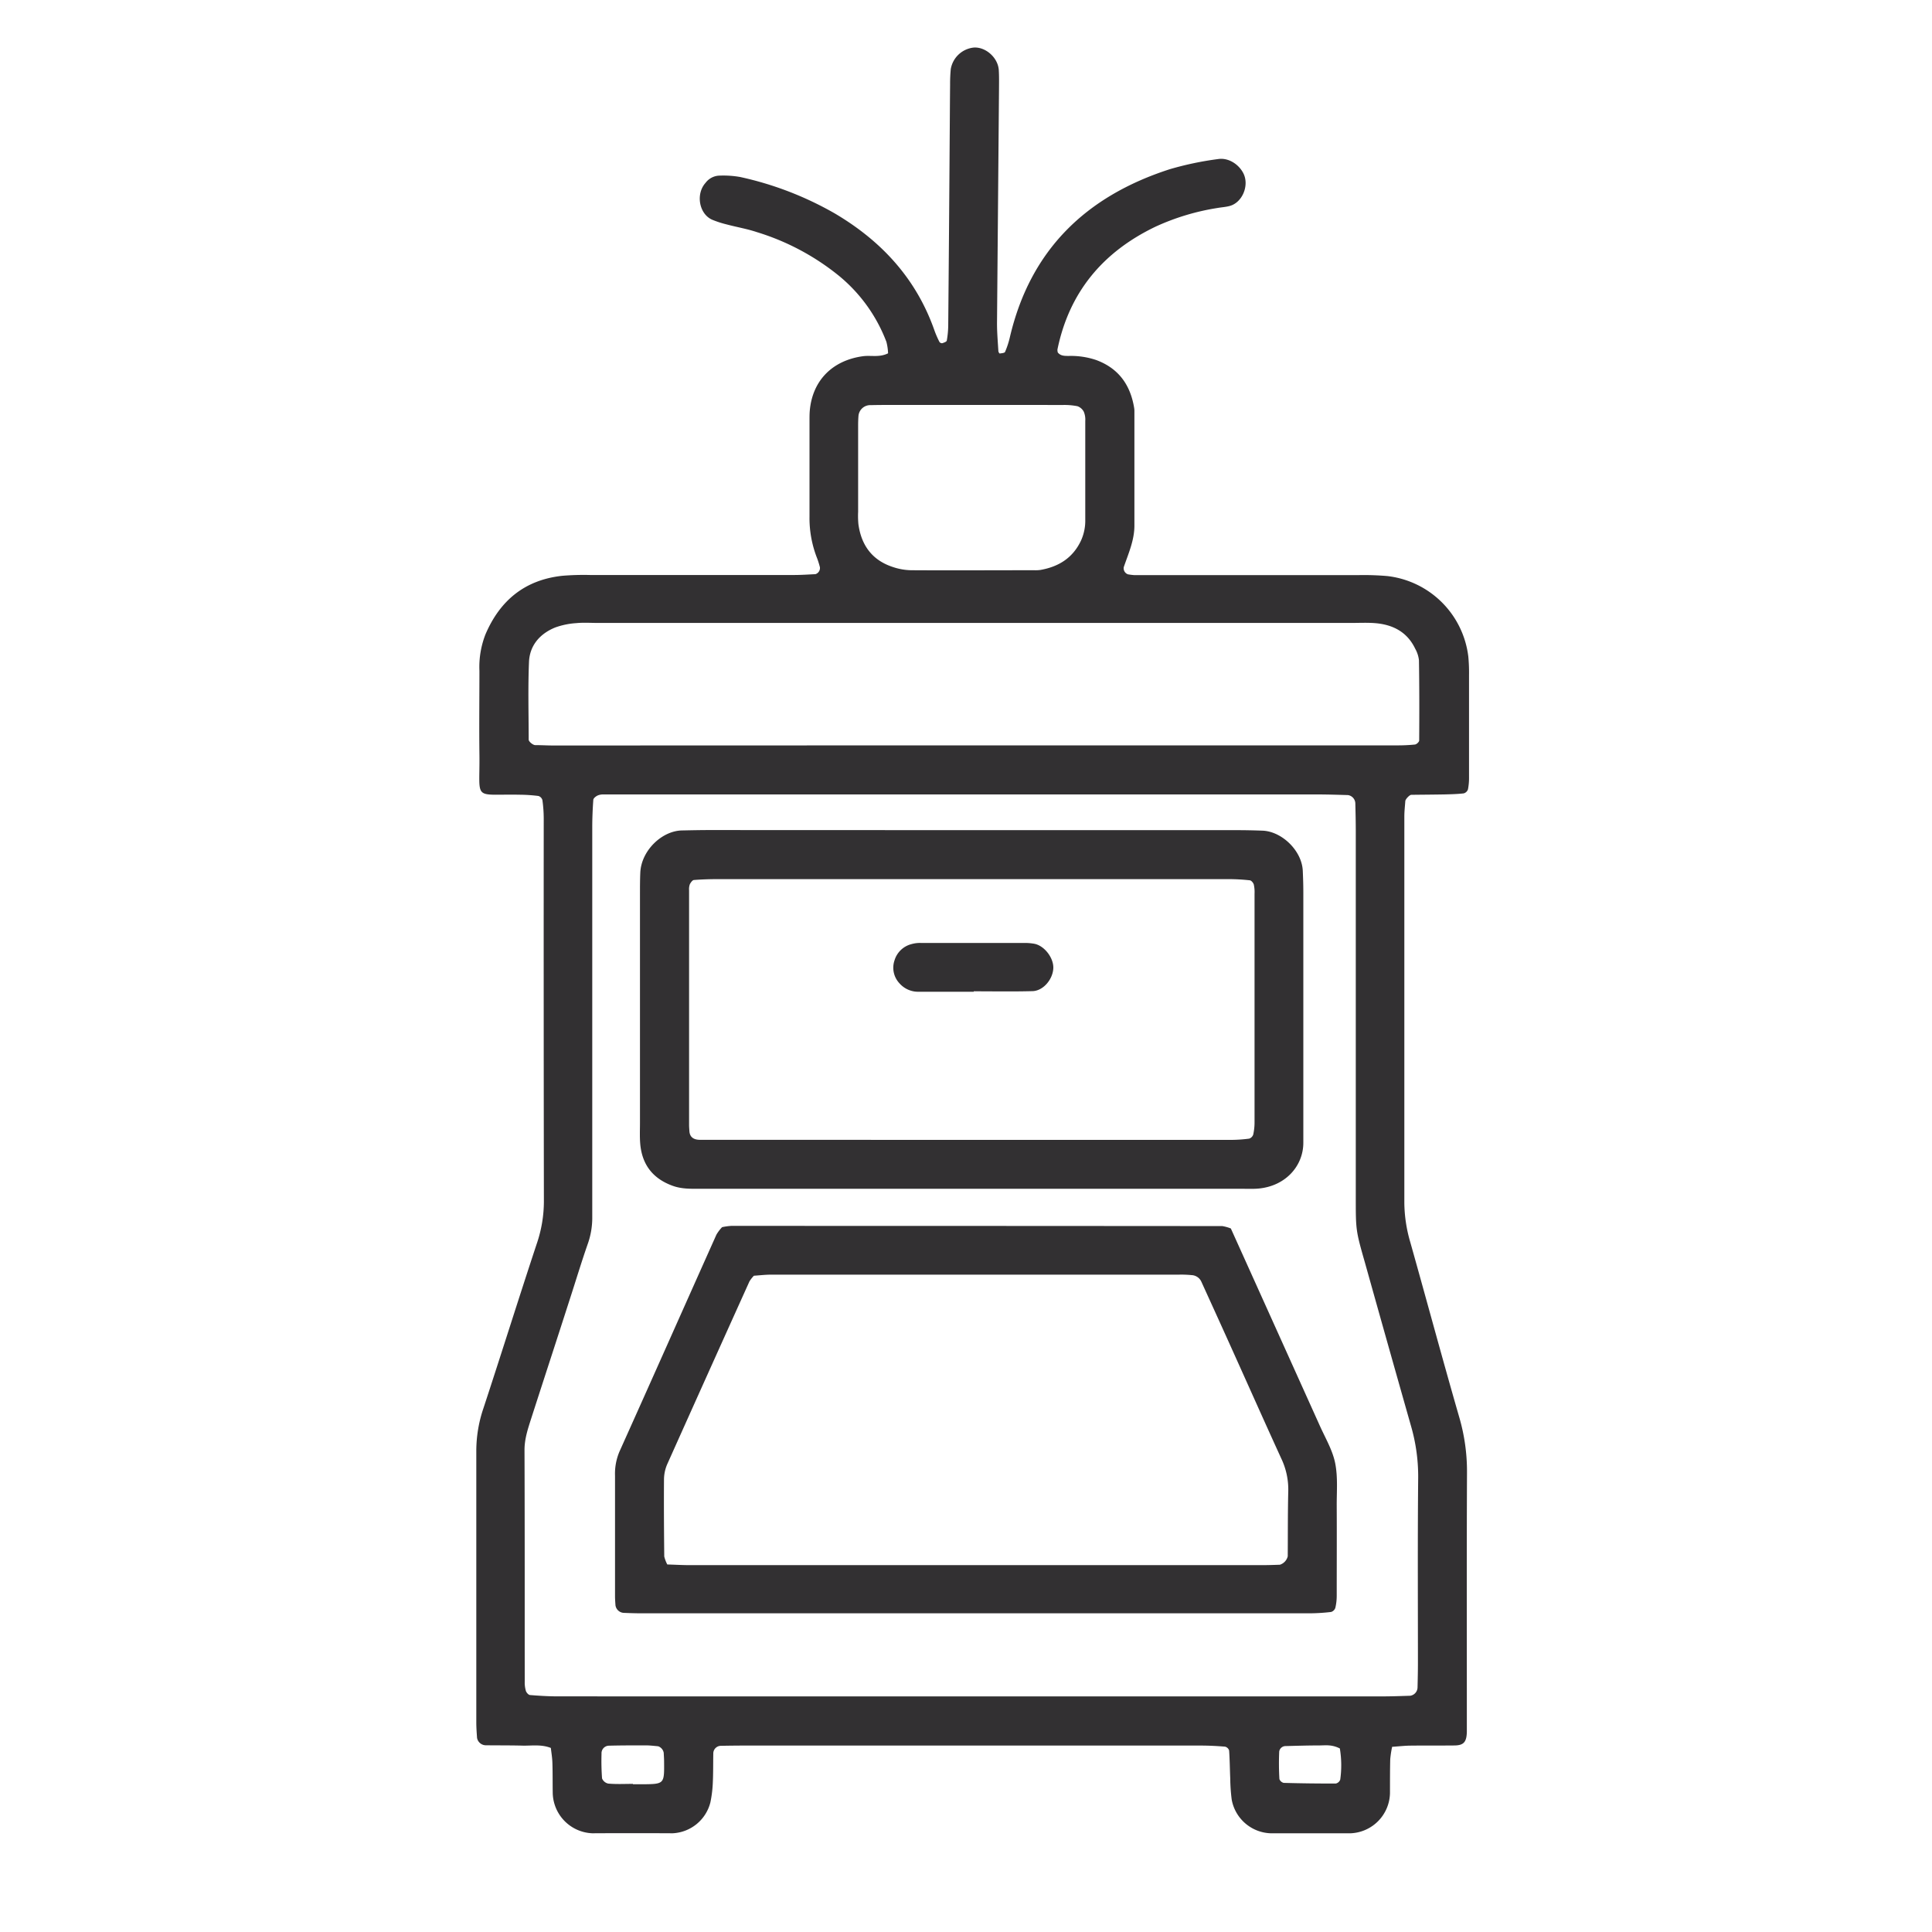
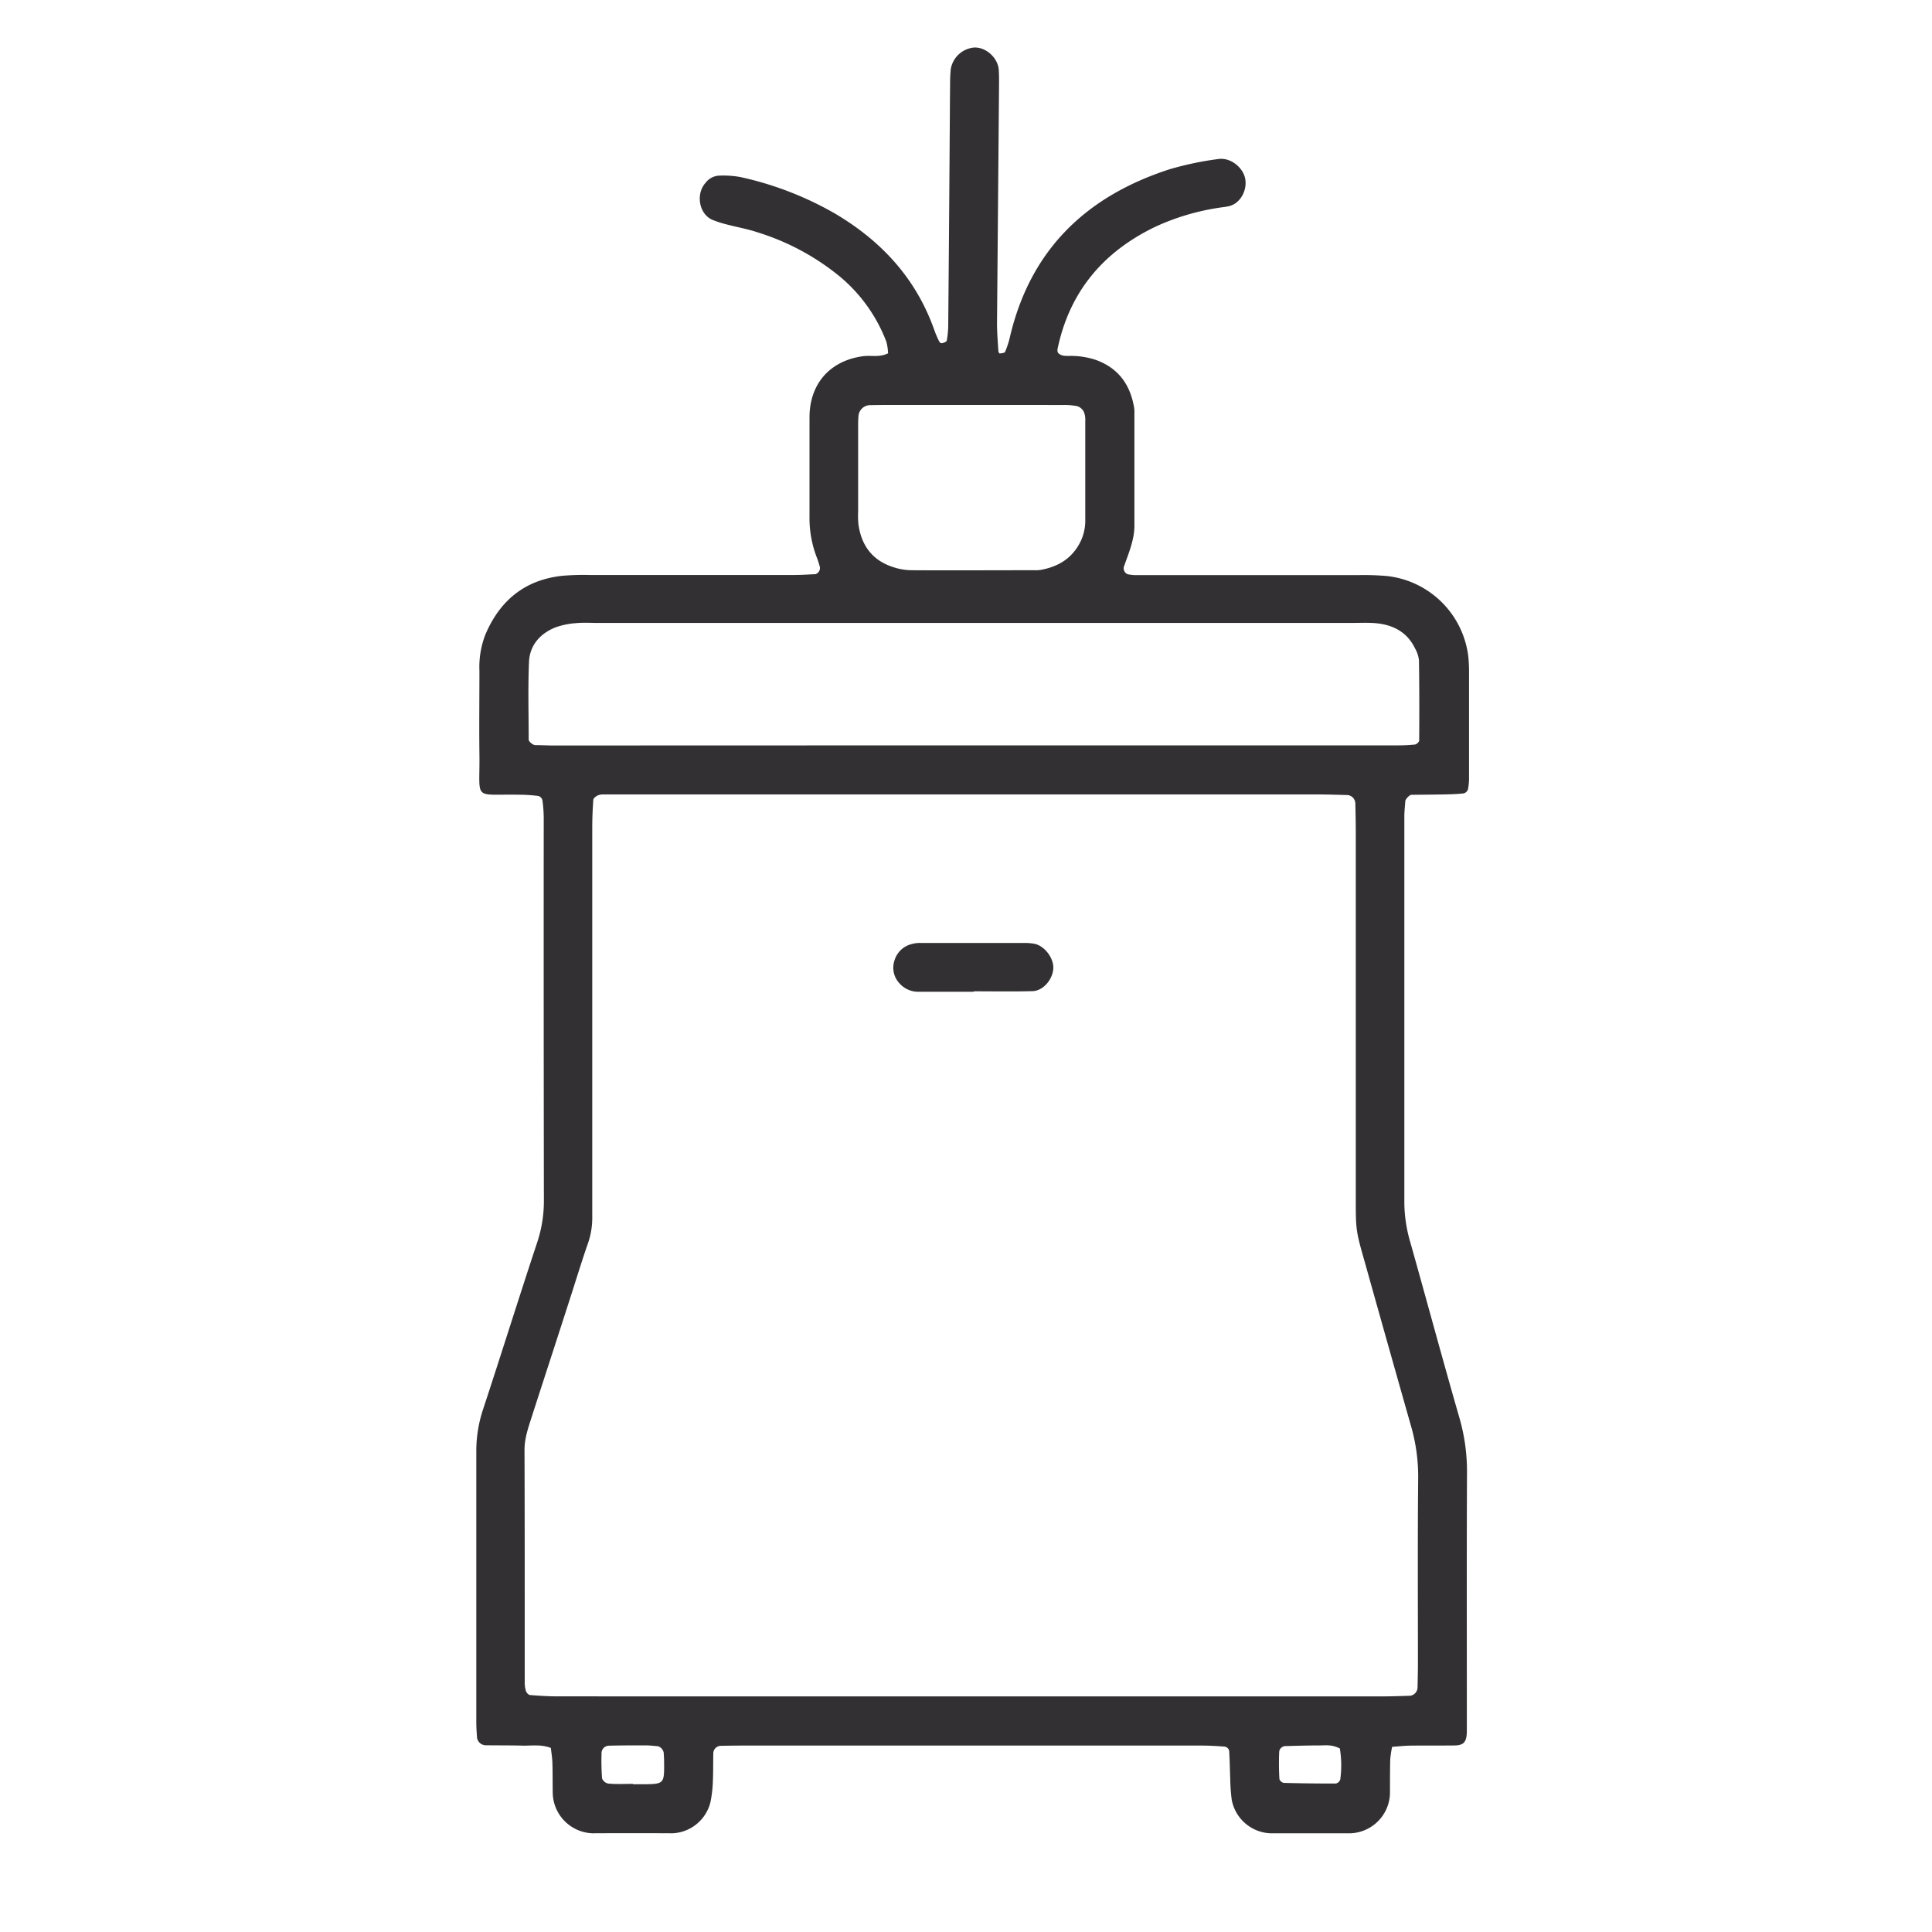
<svg xmlns="http://www.w3.org/2000/svg" viewBox="0 0 600 600">
  <defs>
    <style>.cls-1{fill:#323032;}</style>
  </defs>
  <g id="Layer_12_copy_2" data-name="Layer 12 copy 2">
    <path class="cls-1" d="M275.8,109.72a16.63,16.63,0,0,0-.52-3.56,49,49,0,0,0-15-20.72A75.55,75.55,0,0,0,235,72.07c-3-1-6.19-1.54-9.27-2.36a31,31,0,0,1-4.55-1.47c-4.08-1.79-5.18-8-2.06-11.46a5.59,5.59,0,0,1,4.09-2.23,30.14,30.14,0,0,1,6.66.42,103.1,103.1,0,0,1,29.39,11.32c14.54,8.58,25.37,20.32,31,36.5a30.77,30.77,0,0,0,1.51,3.43,1,1,0,0,0,.84.37c.53-.17,1.36-.45,1.42-.81a28.33,28.33,0,0,0,.45-4.69q.26-28.78.45-57.58c.05-5.75.07-11.51.13-17.27a47.84,47.84,0,0,1,.21-4.79,8.1,8.1,0,0,1,7.13-6.68c3.7-.26,7.54,3.14,7.78,7,.12,1.91.08,3.83.07,5.75q-.31,36.47-.62,72.93c0,2.85.25,5.71.42,8.56,0,.28.31.79.42.77.58-.08,1.51-.14,1.66-.49a26.9,26.9,0,0,0,1.49-4.55c6.34-27.12,23.63-43.79,49.66-52.19a98.88,98.88,0,0,1,15-3.15c3.1-.5,6.37,1.51,7.85,4.4,1.92,3.76-.29,9.12-4.26,10.17-1.22.33-2.52.4-3.77.62a73,73,0,0,0-19.21,5.79c-16.29,7.8-26.81,20.26-30.49,38.15a2.78,2.78,0,0,0,.11.94c.9,1.12,2.19,1.06,3.41,1.07a24.52,24.52,0,0,1,8.48,1.26c7,2.57,10.67,7.75,11.83,14.93a6.2,6.2,0,0,1,.07,1q0,17.76,0,35.51c0,4.57-1.87,8.69-3.31,12.9a2,2,0,0,0,1.3,2.22,17.4,17.4,0,0,0,1.87.24c2.56,0,5.12,0,7.68,0q31.19,0,62.38,0a85.41,85.41,0,0,1,8.62.3A28.61,28.61,0,0,1,456,203.93a52.36,52.36,0,0,1,.22,5.74q0,15.84,0,31.67a18.52,18.52,0,0,1-.33,3.8,1.94,1.94,0,0,1-1.32,1.25c-1.89.22-3.81.27-5.73.32-3.52.07-7,.08-10.55.13-.55,0-1.82,1.35-1.86,1.94-.11,1.59-.3,3.18-.3,4.77q0,60,0,120a44.76,44.76,0,0,0,1.86,12.27c5.11,18.13,10,36.33,15.23,54.44a60,60,0,0,1,2.37,17c-.11,24.63-.05,49.26-.05,73.9,0,2.24,0,4.48,0,6.71-.08,3.15-1,4.17-3.86,4.2-4.48.05-9,0-13.44.05-1.89,0-3.78.23-5.9.37a32.07,32.07,0,0,0-.59,3.85c-.09,3.52-.07,7-.08,10.56a12.75,12.75,0,0,1-12.15,12.44c-8.31,0-16.63,0-25,0a12.74,12.74,0,0,1-12-10.44,57.21,57.21,0,0,1-.46-6.68c-.13-2.87-.14-5.75-.35-8.61a1.77,1.77,0,0,0-1.26-1.17c-2.53-.21-5.08-.34-7.62-.34q-51.35,0-102.68,0H231.65q-3.84,0-7.68.08a2.38,2.38,0,0,0-2.45,2.29c-.06,3.19,0,6.39-.17,9.59a37.27,37.27,0,0,1-.73,5.67,12.71,12.71,0,0,1-11.74,9.61q-12.47-.07-24.95,0A12.8,12.8,0,0,1,171.66,557c-.06-3.2,0-6.4-.11-9.59-.05-1.57-.32-3.13-.48-4.57-3-1.18-5.95-.65-8.8-.72-3.84-.1-7.68-.06-11.51-.11a2.8,2.8,0,0,1-2.61-2.3c-.11-1.59-.23-3.19-.23-4.78,0-28.16,0-56.31,0-84.46a41.19,41.19,0,0,1,2.22-13.14c5.6-17,10.92-34.06,16.53-51a40.89,40.89,0,0,0,2.24-13.14q-.09-59.49-.05-119a41.94,41.94,0,0,0-.41-5.71,1.89,1.89,0,0,0-1.22-1.28,49,49,0,0,0-5.68-.39c-14.94-.3-12.46,2.24-12.66-12.55-.11-8.63,0-17.27,0-25.91A27.81,27.81,0,0,1,150.77,197c4.52-10.57,12.27-16.92,23.84-18.18a80,80,0,0,1,8.63-.25q31.66,0,63.34,0c2.22,0,4.45-.15,6.67-.26a2,2,0,0,0,1.38-2.16,26.47,26.47,0,0,0-.84-2.71,34,34,0,0,1-2.39-13.11q0-14.88,0-29.75c0-1,0-1.93.07-2.88.79-9.63,7.16-15.79,16.5-17.07C270.47,110.28,273.09,111.09,275.8,109.72Zm25.94,417.11H429.33c2.87,0,5.75-.11,8.62-.2a2.67,2.67,0,0,0,2.28-2.57c.06-2.56.12-5.12.12-7.67,0-19.19-.11-38.38.08-57.57a56.23,56.23,0,0,0-2.24-16q-7.2-25.35-14.3-50.71C421,382,421.05,382,421.05,371.33V258.12c0-2.87-.07-5.75-.14-8.62a2.68,2.68,0,0,0-2.29-2.58c-3.19-.09-6.38-.2-9.57-.2h-213c-2.88,0-5.75,0-8.63,0a4.33,4.33,0,0,0-1.87.35c-.53.27-1.25.83-1.29,1.31-.21,2.86-.33,5.74-.33,8.61q0,57.08,0,114.16c0,2.24,0,4.48,0,6.72a24.22,24.22,0,0,1-1.4,8.45c-2,5.73-3.74,11.54-5.62,17.31C173,415.82,169,428,165.1,440.12c-1.06,3.32-2.22,6.61-2.21,10.24.09,24,.05,48,.07,71.95a9.18,9.18,0,0,0,.36,2.82c.17.53.8,1.24,1.27,1.28,2.86.23,5.73.41,8.6.41Q237.46,526.85,301.74,526.83Zm.6-295.35q65.67,0,131.35,0a52.2,52.2,0,0,0,5.73-.26c.5-.05,1.32-.81,1.32-1.25.06-8.3.06-16.61-.07-24.91a9.35,9.35,0,0,0-1.17-3.6c-2.44-5.13-6.82-7.43-12.24-7.92-2.53-.22-5.1-.08-7.66-.08H185.67c-2.24,0-4.49-.16-6.71.06a23.72,23.72,0,0,0-6.51,1.34c-4.8,1.94-8,5.63-8.17,10.84-.33,8-.1,16-.09,24,0,.61,1.29,1.67,2,1.7,1.91,0,3.83.12,5.74.12Q237.15,231.5,302.34,231.48Zm-.28-105.72h-24.9c-2.23,0-4.47,0-6.7.06a3.67,3.67,0,0,0-3.86,3.42c-.07.95-.1,1.91-.1,2.86q0,13.41,0,26.82a28.74,28.74,0,0,0,.08,3.83c.89,6.58,4.28,11.24,10.71,13.34a18.81,18.81,0,0,0,5.61,1c12.77.08,25.54,0,38.31,0a11,11,0,0,0,1.91-.09c5.66-1,10.08-3.73,12.61-9.15a14.94,14.94,0,0,0,1.31-6.49q0-15.33,0-30.65a6.33,6.33,0,0,0-.44-2.8,3.55,3.55,0,0,0-2-1.76,20.79,20.79,0,0,0-4.74-.37C320.58,125.75,311.32,125.77,302.06,125.76ZM196.57,554v.12h2.88c6.85-.06,6.85-.06,6.79-6.92,0-1-.07-1.92-.12-2.88a2.62,2.62,0,0,0-1.72-2c-1.27-.12-2.55-.27-3.82-.28-3.83,0-7.67,0-11.51.1a2.34,2.34,0,0,0-2.26,2.49,75.2,75.2,0,0,0,.16,7.66,2.65,2.65,0,0,0,1.94,1.62C191.45,554.14,194,554,196.57,554ZM416.1,543c-2.54-1.29-4.47-.94-6.33-.94-3.5,0-7,.11-10.5.2a2,2,0,0,0-2,1.68,84.3,84.3,0,0,0,.06,8.56,1.88,1.88,0,0,0,1.34,1.19q8.1.22,16.19.2a1.89,1.89,0,0,0,1.36-1.21A31.82,31.82,0,0,0,416.1,543Z" />
-     <path class="cls-1" d="M382.25,381.51c9.29,20.58,18.49,41,27.67,61.35,1.7,3.78,3.91,7.5,4.72,11.48.88,4.32.47,8.91.49,13.37.05,9.28,0,18.56,0,27.83a16.08,16.08,0,0,1-.43,3.79,2,2,0,0,1-1.31,1.28,59.57,59.57,0,0,1-6.67.42q-103.65,0-207.28,0c-1.92,0-3.84-.06-5.75-.14a2.74,2.74,0,0,1-2.55-2.36c-.07-1-.14-1.91-.14-2.86q0-18.72,0-37.43a17.53,17.53,0,0,1,1.38-7.44c10.09-22.43,20.06-44.91,30.11-67.36a12.3,12.3,0,0,1,1.76-2.33,19.13,19.13,0,0,1,2.79-.4q76.29,0,152.57.06A13.59,13.59,0,0,1,382.25,381.51Zm-175,104.35c2.57.08,4.8.21,7,.21h177.5c1.91,0,3.83-.06,5.74-.13a3.66,3.66,0,0,0,2.43-2.61c.05-6.72,0-13.44.16-20.15A22.28,22.28,0,0,0,397.93,453c-5.18-11.33-10.24-22.71-15.36-34.06-3.15-7-6.34-14-9.5-20.94a3.48,3.48,0,0,0-3-2,32.45,32.45,0,0,0-3.82-.15q-63.33,0-126.65,0c-1.89,0-3.79.23-5.47.34a10.54,10.54,0,0,0-1.38,1.76q-12.81,28.37-25.54,56.78a12.14,12.14,0,0,0-1,4.65c-.06,8,0,16,.08,24A11.13,11.13,0,0,0,207.23,485.86Z" />
-     <path class="cls-1" d="M302,257.81h81.48c2.87,0,5.75.05,8.62.16,6,.23,12.22,6.22,12.49,12.48.1,2.24.17,4.47.17,6.71q0,36.42,0,72.85c0,1.6,0,3.2,0,4.79.05,7.17-5.39,13.54-13.95,14.32-1.59.14-3.2.07-4.79.07H217.22c-2.87,0-5.71.07-8.51-1-6-2.23-9.28-6.52-9.87-12.84-.2-2.22-.09-4.47-.09-6.7q0-35.48,0-70.94c0-2.23,0-4.47.1-6.71.3-6.81,6.67-13,13-13.1,2.88-.06,5.75-.12,8.63-.12ZM301.67,354H318q32.14,0,64.28,0a43.13,43.13,0,0,0,5.68-.39,2,2,0,0,0,1.24-1.26,17.19,17.19,0,0,0,.41-3.79q0-35.49,0-71a10.81,10.81,0,0,0-.23-2.85c-.15-.53-.76-1.27-1.23-1.32a61.47,61.47,0,0,0-6.65-.37q-40.77,0-81.55,0-38.37,0-76.75,0c-2.55,0-5.11.07-7.66.27-.47,0-1,.76-1.29,1.29a4.45,4.45,0,0,0-.25,1.87q0,36.45,0,72.91c0,.64.06,1.28.1,1.92.11,1.74,1.16,2.66,3.19,2.7,2.56,0,5.11,0,7.67,0Z" />
    <path class="cls-1" d="M302.4,308c-5.73,0-11.45,0-17.17,0a7.72,7.72,0,0,1-5.9-2.63,7.06,7.06,0,0,1-1.53-7.12,7.4,7.4,0,0,1,5.28-5.05,9.47,9.47,0,0,1,2.81-.36q16.23,0,32.44,0a17.05,17.05,0,0,1,2.85.25c3.17.57,6.14,4.47,5.93,7.72-.22,3.49-3.25,7-6.59,7-6,.16-12.08.05-18.12.05Z" />
  </g>
</svg>